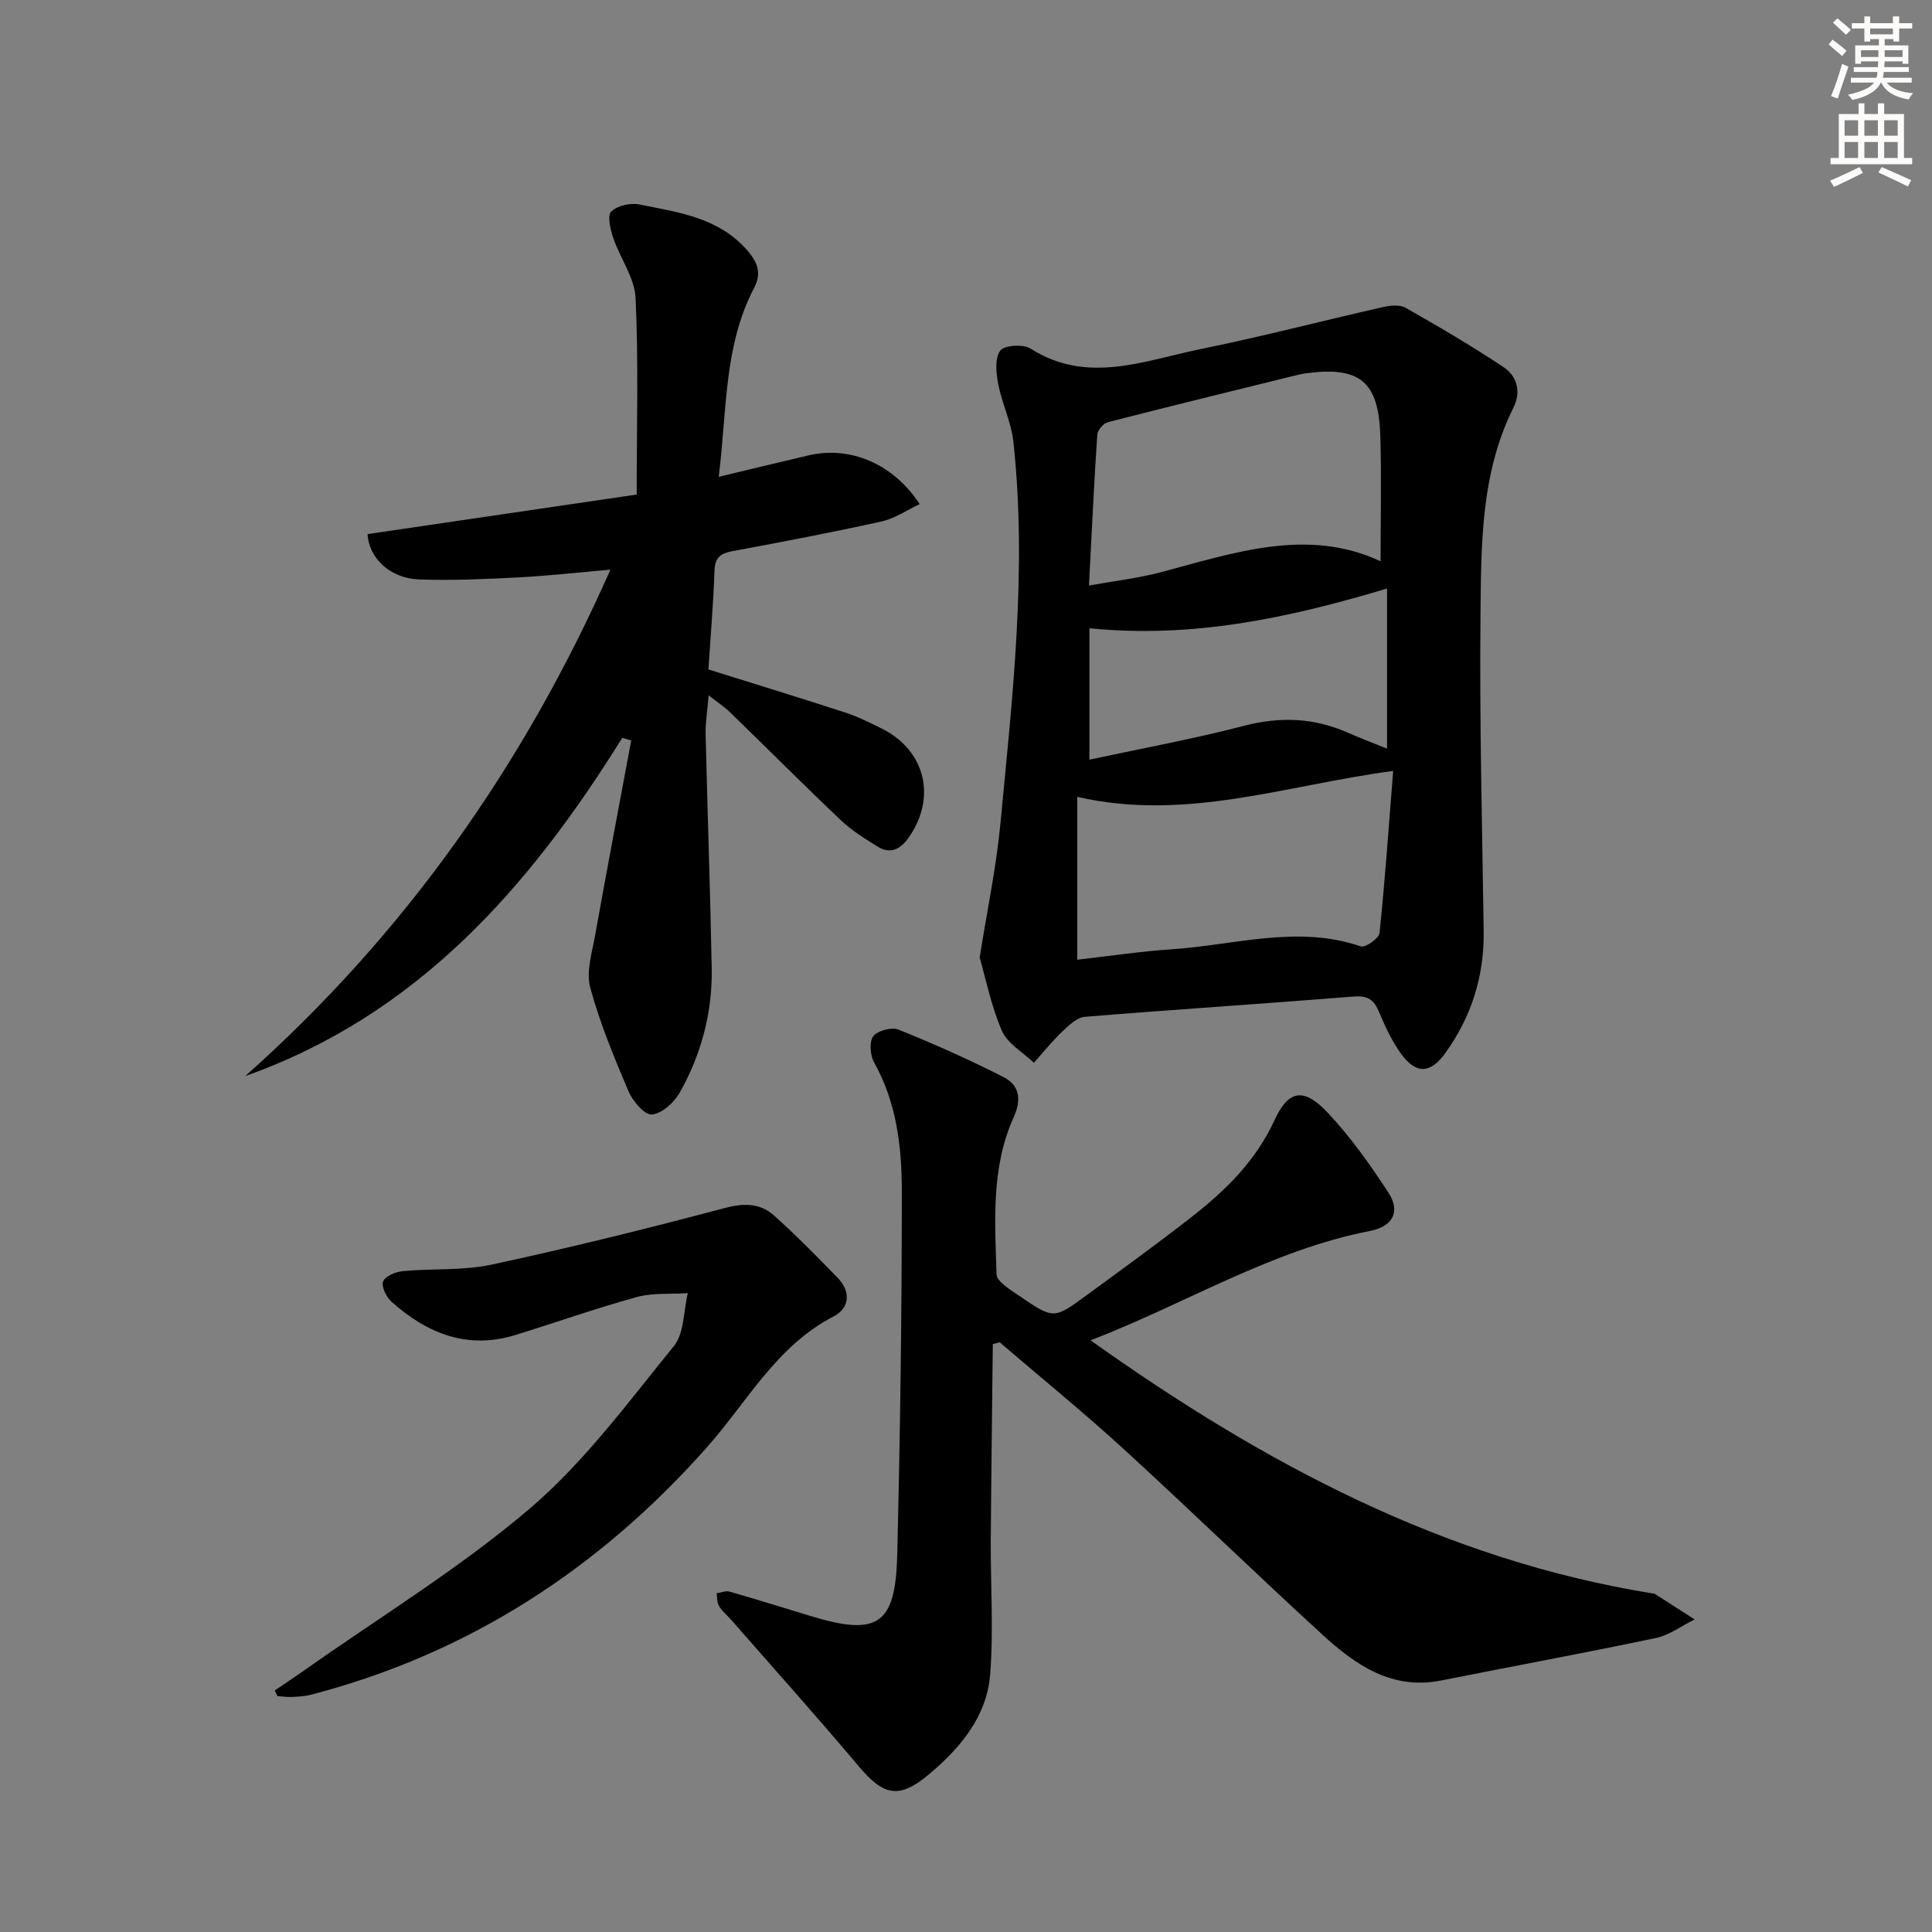
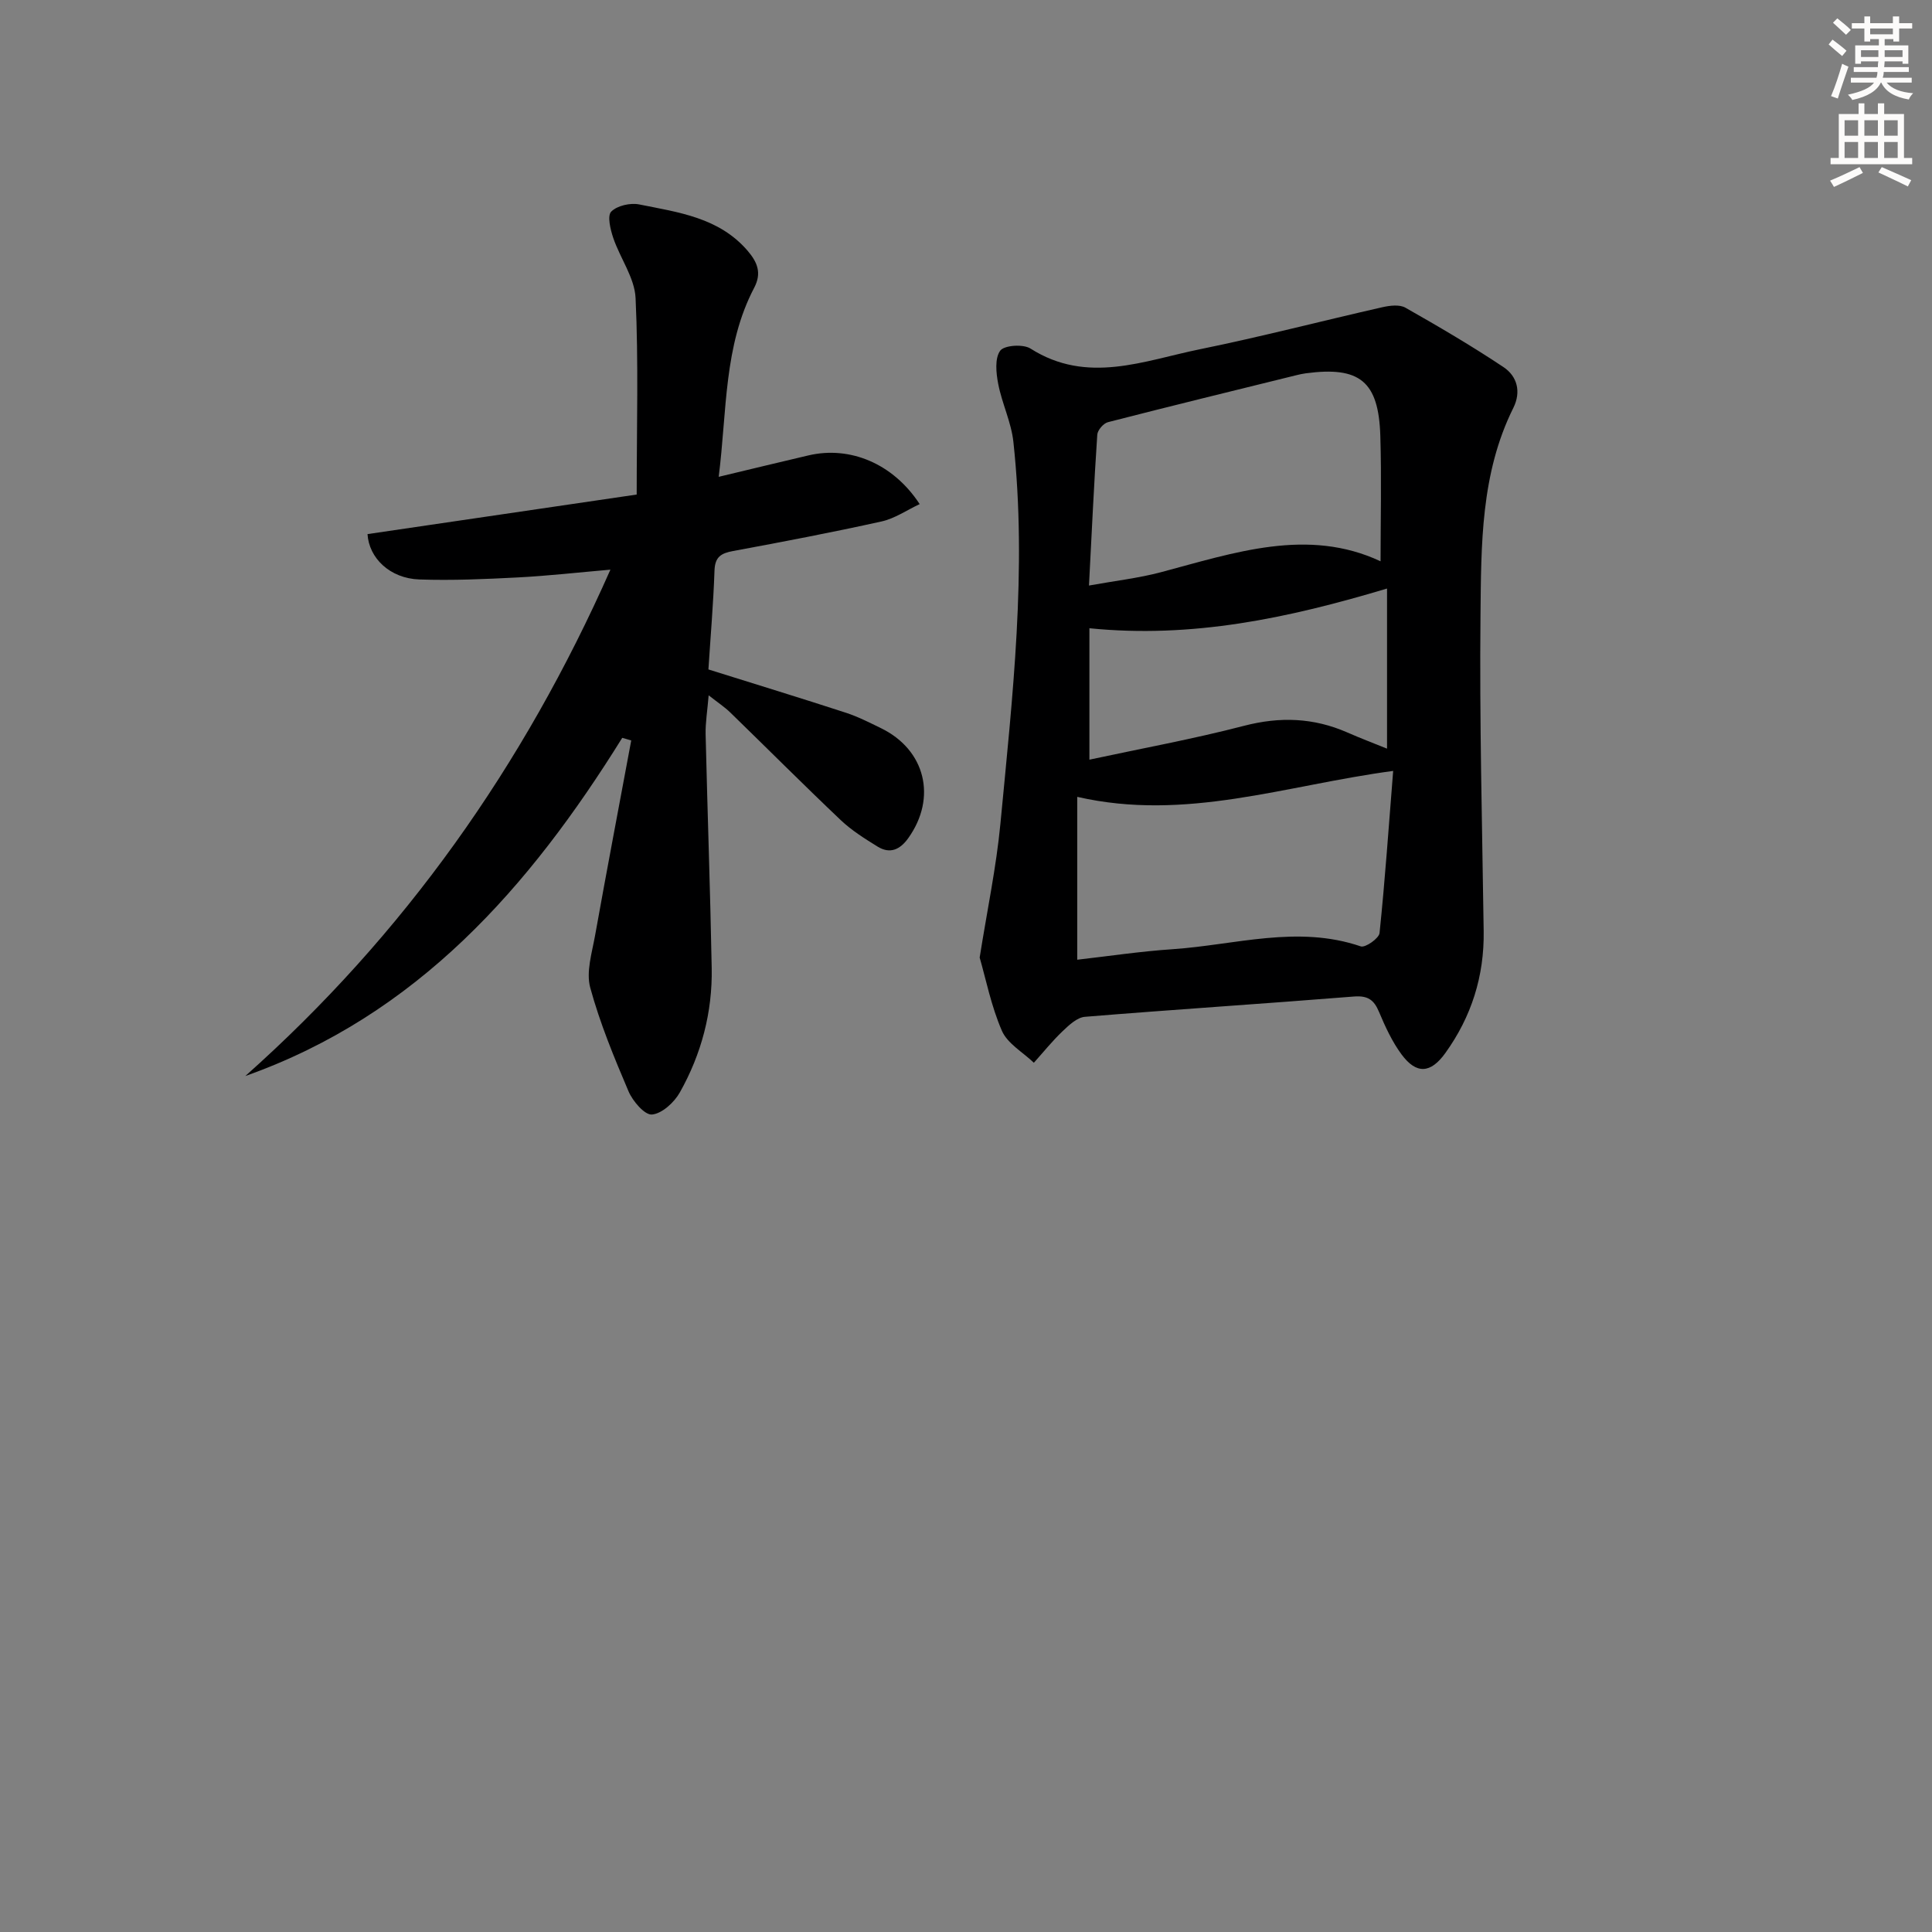
<svg xmlns="http://www.w3.org/2000/svg" enable-background="new 0 0 400 400" viewBox="0 0 400 400">
  <rect x="0" y="0" width="400" height="400" fill="#808080" stroke="none" />
  <g fill="#000001">
    <path d="m202.83 198.25c1.58-9.95 3.44-18.76 4.29-27.66 2.5-26.31 5.56-52.64 2.69-79.12-.44-4.06-2.36-7.93-3.14-11.98-.44-2.26-.74-5.3.41-6.88.83-1.14 4.77-1.41 6.28-.44 11.75 7.47 23.46 2.5 35.06.14 12.67-2.58 25.2-5.85 37.81-8.71 1.52-.34 3.52-.59 4.74.1 6.89 3.91 13.74 7.92 20.32 12.31 2.81 1.88 3.7 5.07 2.03 8.44-6.77 13.59-6.65 28.37-6.8 42.93-.22 21.8.35 43.61.66 65.42.13 9.31-2.53 17.69-7.93 25.21-3.05 4.25-5.99 4.46-9.08.29-1.95-2.64-3.37-5.73-4.65-8.78-1.05-2.51-2.31-3.43-5.22-3.2-18.55 1.49-37.13 2.68-55.68 4.2-1.62.13-3.3 1.72-4.62 2.98-2.13 2.02-3.98 4.34-5.95 6.53-2.27-2.18-5.46-3.96-6.62-6.62-2.22-5.11-3.32-10.73-4.6-15.16zm22.63-77.02c5.47-.99 10.25-1.53 14.86-2.75 15.28-4.06 30.45-9.32 45.51-2.27 0-8.46.22-17.23-.05-25.99-.35-11.29-4.27-14.42-15.43-12.93-.66.09-1.31.23-1.95.39-13.01 3.21-26.04 6.39-39.02 9.73-.93.24-2.14 1.65-2.2 2.59-.68 10.07-1.14 20.15-1.72 31.23zm62.98 38.38c-22.4 2.99-42.92 10.52-65.41 5.37v33.72c6.35-.72 13.04-1.73 19.77-2.18 12.94-.88 25.85-5.05 38.94-.58.93.32 3.76-1.66 3.88-2.76 1.14-11 1.9-22.05 2.82-33.57zm-1.27-37.76c-20.55 6.16-40.39 10.36-61.62 8.22v27.21c10.74-2.31 21.48-4.27 32.02-7.01 7.43-1.93 14.39-1.68 21.36 1.37 2.77 1.22 5.61 2.29 8.24 3.36 0-11.3 0-22.05 0-33.15z" />
-     <path d="m225.79 277.5c35.93 25.58 73.22 45.41 116.27 52.39.16.03.37-.02.49.06 2.77 1.77 5.54 3.55 8.3 5.33-2.66 1.32-5.2 3.26-8.02 3.85-14.77 3.11-29.61 5.84-44.41 8.79-10.22 2.04-17.73-3.17-24.58-9.44-13.88-12.7-27.37-25.83-41.25-38.52-8.31-7.6-17.07-14.72-25.62-22.06-.47.13-.94.25-1.42.38-.14 13.53-.33 27.07-.42 40.6-.06 9.27.6 18.6-.13 27.81-.69 8.74-6.26 15.31-12.76 20.74-6.17 5.15-9.36 4.32-14.5-1.8-8.57-10.18-17.46-20.09-26.22-30.11-.88-1-1.95-1.87-2.64-2.98-.45-.72-.37-1.76-.52-2.66.9-.13 1.88-.58 2.67-.36 5.58 1.6 11.12 3.33 16.67 5.02 13.98 4.28 17.7 1.96 18.06-12.6.62-25.13.96-50.28.95-75.41-.01-9.1-1.07-18.24-5.72-26.53-.83-1.48-1.06-4.27-.2-5.44.87-1.18 3.81-1.96 5.23-1.39 7.35 2.96 14.6 6.19 21.66 9.78 3.38 1.71 3.9 4.58 2.16 8.44-4.65 10.33-3.86 21.48-3.52 32.42.05 1.56 2.91 3.25 4.73 4.5 7.07 4.83 7.14 4.82 13.82-.07 7.38-5.41 14.8-10.77 22-16.41 6.98-5.46 13.17-11.56 17.01-19.92 2.88-6.27 6.05-6.79 10.95-1.6 4.76 5.04 8.85 10.82 12.65 16.65 2.55 3.91.84 6.98-3.81 7.89-20.5 3.99-38.14 15.04-57.88 22.65z" />
    <path d="m128.83 152.76c-19.22 30.92-42.41 57.39-78.04 70.02 32.88-29.25 57.61-64.19 75.59-104.84-6.67.58-12.89 1.28-19.13 1.61-6.81.35-13.64.66-20.45.42-6.08-.22-10.41-4.43-10.71-9.39 18.5-2.72 37-5.44 55.73-8.19 0-14.18.39-27.45-.23-40.67-.19-4.2-3.19-8.24-4.62-12.45-.59-1.75-1.28-4.59-.42-5.46 1.23-1.24 3.97-1.86 5.81-1.48 8.09 1.63 16.49 2.69 22.42 9.58 2.08 2.42 2.94 4.67 1.37 7.66-6.33 12.07-5.62 25.43-7.35 39.15 6.55-1.57 12.55-3.02 18.56-4.43 8.6-2.02 17.53 1.65 23.05 10.08-2.71 1.27-5.17 2.99-7.89 3.59-10.2 2.26-20.46 4.22-30.73 6.12-2.49.46-3.76 1.2-3.86 4.04-.24 6.96-.84 13.91-1.26 20.48 9.91 3.11 19.21 5.95 28.45 8.96 2.52.82 4.91 2.05 7.3 3.21 9.19 4.49 11.59 14.39 5.64 22.74-1.71 2.4-3.79 3.36-6.38 1.76-2.65-1.64-5.36-3.34-7.61-5.47-7.73-7.33-15.24-14.87-22.88-22.29-1.15-1.12-2.52-2.02-4.47-3.55-.26 3.19-.68 5.62-.63 8.05.38 16.14.96 32.27 1.26 48.41.17 9.14-2.13 17.82-6.6 25.76-1.16 2.06-3.68 4.38-5.76 4.57-1.51.14-3.99-2.76-4.86-4.8-2.99-7.02-5.93-14.13-7.93-21.47-.88-3.25.35-7.17.99-10.72 2.42-13.5 4.99-26.97 7.5-40.46-.61-.18-1.24-.36-1.86-.54z" />
-     <path d="m56.88 350c2.11-1.44 4.24-2.85 6.33-4.32 15.62-11.03 32.09-21.06 46.57-33.43 11.26-9.62 20.28-21.94 29.72-33.53 2.18-2.67 2-7.27 2.9-10.98-3.53.23-7.21-.12-10.55.8-8.47 2.32-16.76 5.28-25.16 7.86-9.97 3.07-18.31-.35-25.67-6.92-1.06-.95-2.12-3.19-1.69-4.19.48-1.12 2.62-1.98 4.11-2.12 6.12-.57 12.44-.07 18.38-1.35 16.17-3.48 32.25-7.47 48.24-11.71 3.96-1.05 7.29-1.03 10.17 1.53 4.59 4.1 8.91 8.5 13.2 12.92 2.77 2.86 2.5 6.27-.85 8-11.83 6.11-17.84 17.63-26.16 27.02-22.29 25.17-49.35 42.78-82.06 51.3-1.28.33-2.64.39-3.96.46-.98.05-1.97-.12-2.95-.19-.2-.37-.39-.76-.57-1.15z" />
  </g>
  <path d="m378.6 9.2.8-1c.9.7 1.9 1.4 2.9 2.3l-.9 1.1c-1.1-.9-2-1.7-2.8-2.4zm.5 10.7c.9-2.1 1.6-4.3 2.3-6.7.4.2.8.4 1.3.6-.7 2.1-1.5 4.3-2.2 6.6zm.4-15.2.9-.9c1 .8 2 1.6 2.8 2.4l-1 1c-1-.9-1.9-1.8-2.7-2.5zm12.5-1.3h1.2v1.4h2.7v1.1h-2.7v2.7h-1.2v-.5h-1.8v1.3h4.9v3.8h-1.2v-.5h-3.7c0 .4-.1.9-.1 1.2h5.1v1h-5.2c0 .5-.1.9-.2 1.2h6v1h-5.2c1.1 1.3 2.9 2 5.5 2.2-.4.4-.7.8-.9 1.3-2.9-.5-4.8-1.6-5.7-3.5h-.1c-.8 1.7-2.7 2.9-5.9 3.6-.2-.4-.6-.8-.9-1.1 2.8-.6 4.6-1.4 5.4-2.5h-4.8v-1h5.3c.1-.3.2-.7.2-1.2h-4.9v-1h5c0-.4 0-.8.1-1.2h-3.6v.5h-1.2v-3.8h4.9v-1.3h-1.8v.5h-1.2v-2.7h-2.6v-1.1h2.6v-1.4h1.2v1.4h4.7v-1.4zm-6.7 8.4h3.6c0-.4 0-.9 0-1.4h-3.6zm1.9-4.7h4.7v-1.2h-4.7zm6.7 3.3h-3.7v1.4h3.7z" fill="#fcfbfa" />
  <path d="m384.7 21.4h1.3v2.2h2.8v-2.2h1.3v2.2h4.1v9.1h1.7v1.3h-16.9v-1.3h1.7v-9.1h4.1v-2.2zm.3 13.2.7 1.2c-1.8.9-3.8 1.9-6 2.9-.2-.4-.5-.8-.8-1.3 2.4-1 4.4-2 6.1-2.8zm-3.1-6.5h2.8v-3.2h-2.8zm0 4.6h2.8v-3.3h-2.8zm4.1-4.6h2.8v-3.2h-2.8zm0 4.6h2.8v-3.3h-2.8zm3.6 1.9c2.1.9 4.1 1.8 6.1 2.7l-.7 1.3c-2.2-1.1-4.2-2-6.1-2.9zm3.3-9.7h-2.8v3.2h2.8zm-2.8 7.8h2.8v-3.3h-2.8z" fill="#fcfbfa" />
</svg>